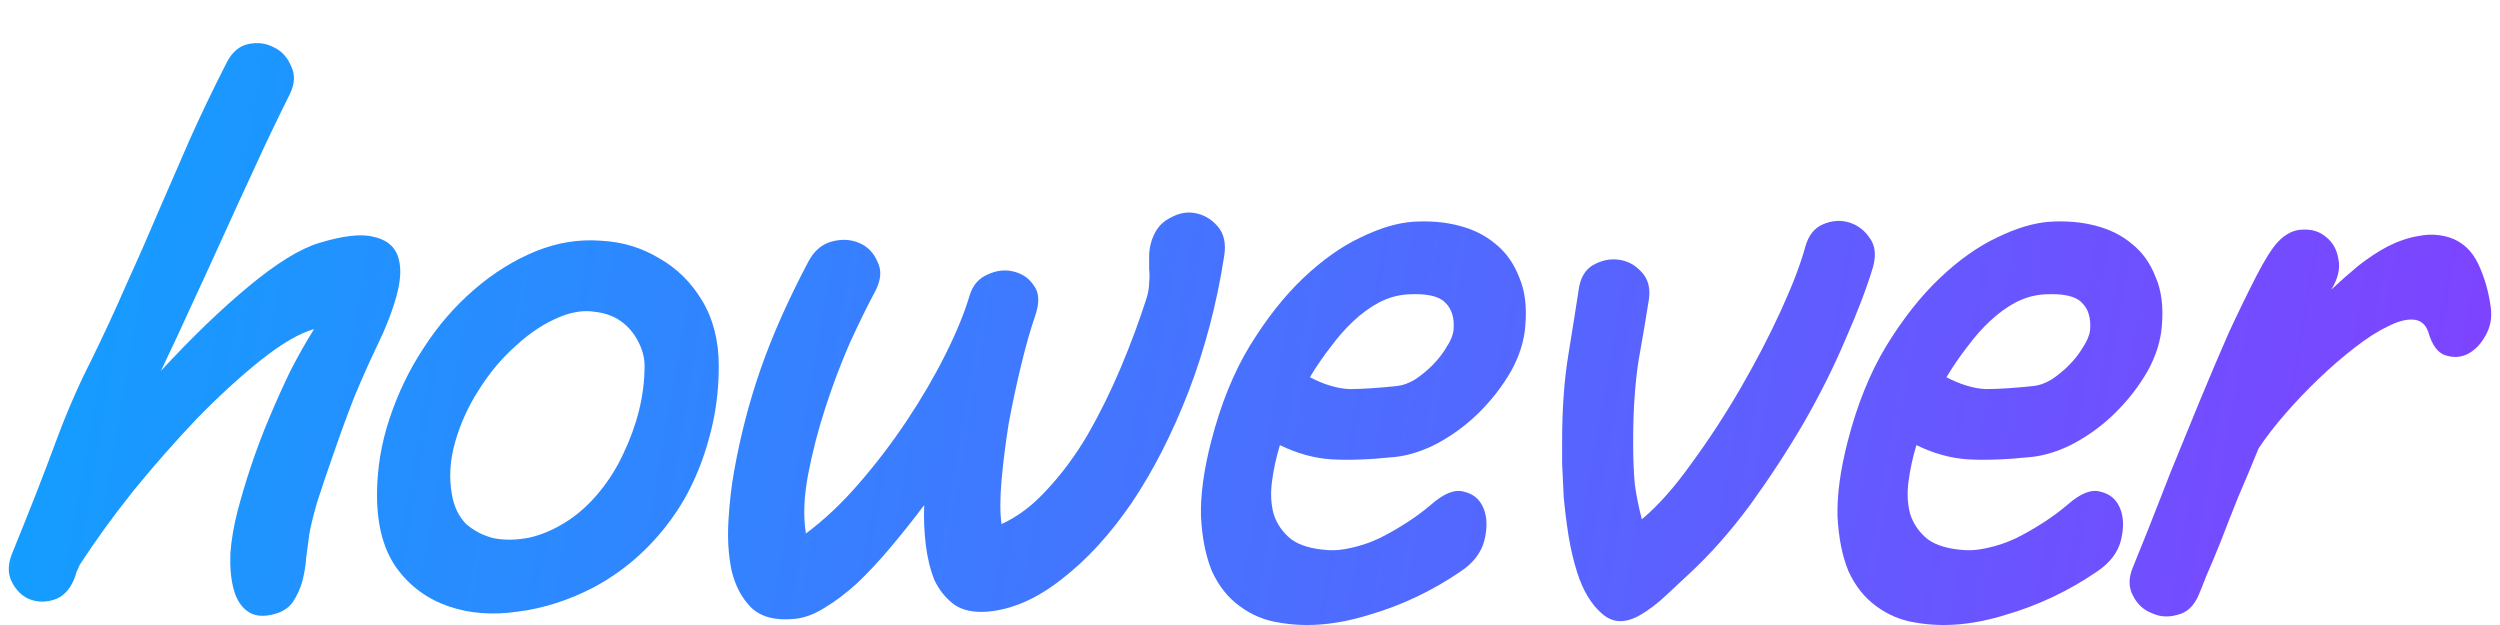
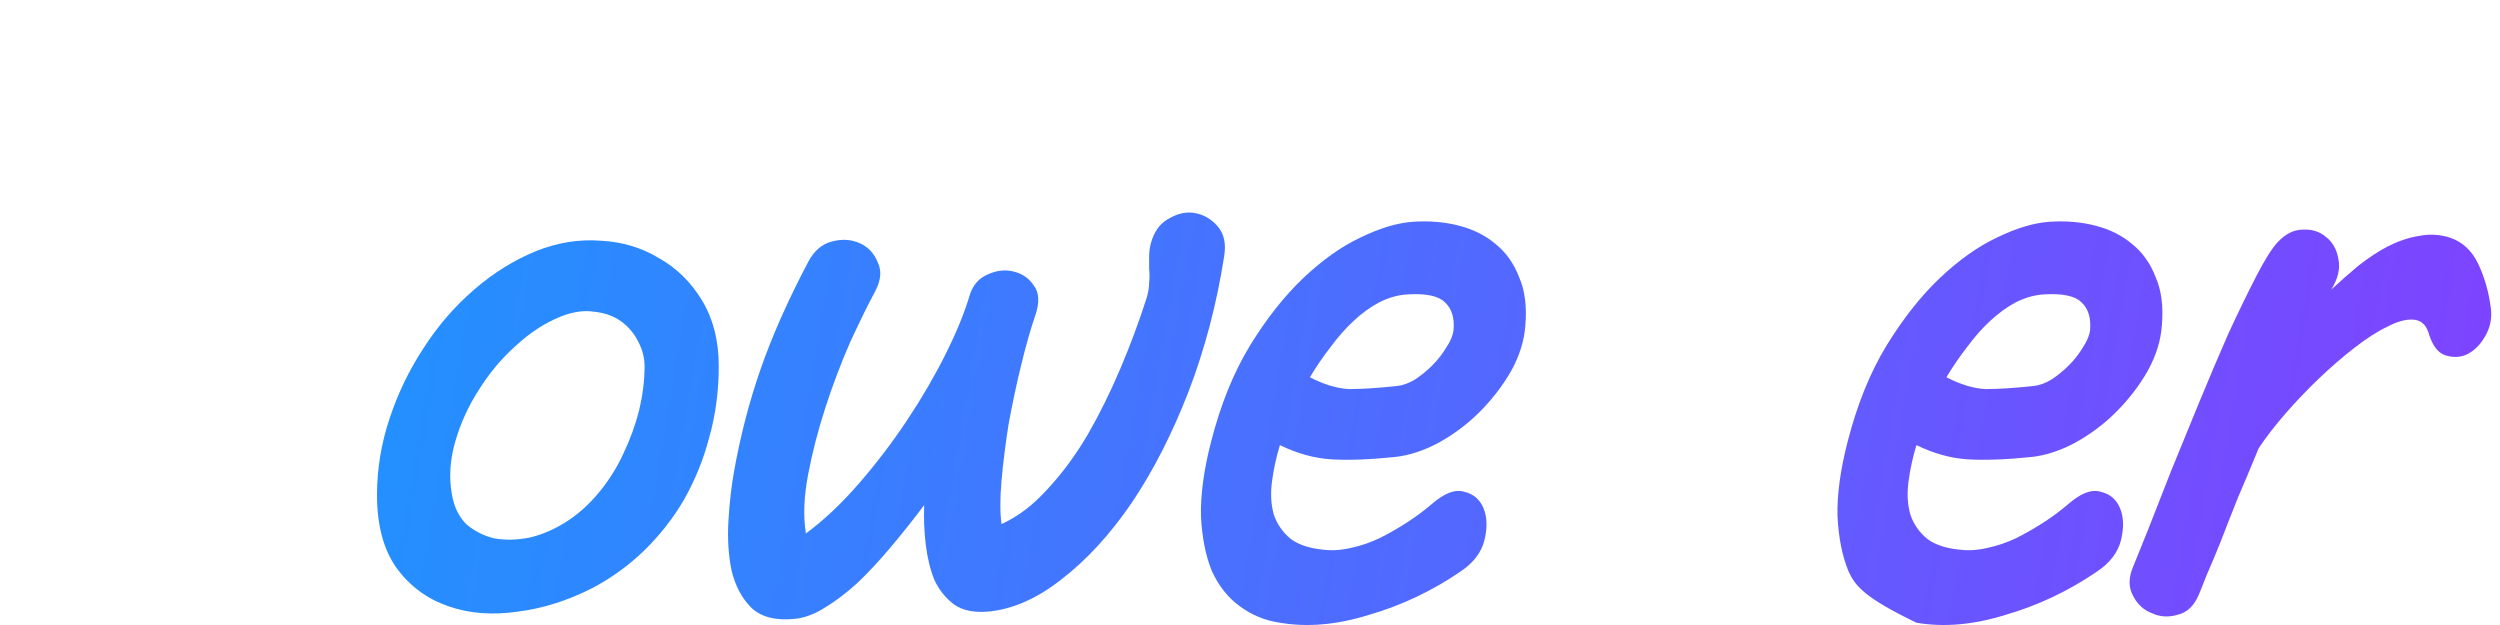
<svg xmlns="http://www.w3.org/2000/svg" width="116" height="29" viewBox="0 0 116 29" fill="none">
-   <path d="M17.501 16.039C17.16 16.747 16.805 17.541 16.439 18.42C16.097 19.299 15.78 20.165 15.487 21.02C15.194 21.85 14.938 22.607 14.718 23.291C14.523 23.974 14.4 24.475 14.352 24.792C14.303 25.134 14.254 25.5 14.205 25.891C14.181 26.257 14.12 26.623 14.022 26.99C13.924 27.331 13.778 27.649 13.583 27.942C13.387 28.21 13.106 28.393 12.74 28.491C12.203 28.638 11.776 28.589 11.458 28.345C11.165 28.125 10.958 27.783 10.836 27.319C10.714 26.855 10.665 26.306 10.689 25.671C10.738 25.036 10.848 24.389 11.019 23.73C11.19 23.071 11.397 22.375 11.642 21.642C11.886 20.91 12.166 20.165 12.484 19.409C12.801 18.652 13.131 17.919 13.473 17.211C13.839 16.503 14.205 15.856 14.571 15.27C13.888 15.465 13.07 15.941 12.118 16.698C11.165 17.455 10.177 18.359 9.151 19.409C8.15 20.458 7.161 21.581 6.185 22.778C5.232 23.974 4.402 25.122 3.694 26.221C3.645 26.343 3.596 26.453 3.548 26.55C3.523 26.648 3.487 26.758 3.438 26.88C3.218 27.392 2.901 27.71 2.486 27.832C2.095 27.954 1.716 27.942 1.35 27.795C1.008 27.649 0.74 27.38 0.544 26.99C0.349 26.599 0.361 26.147 0.581 25.634C1.387 23.657 2.046 21.972 2.559 20.581C3.072 19.189 3.621 17.919 4.207 16.772C4.817 15.526 5.367 14.342 5.855 13.219C6.368 12.096 6.856 10.985 7.32 9.886C7.808 8.763 8.297 7.64 8.785 6.517C9.298 5.369 9.871 4.173 10.506 2.928C10.75 2.439 11.08 2.147 11.495 2.049C11.934 1.951 12.337 2 12.704 2.195C13.07 2.366 13.338 2.659 13.509 3.074C13.705 3.465 13.68 3.904 13.436 4.393C12.85 5.565 12.313 6.688 11.825 7.762C11.336 8.812 10.86 9.85 10.396 10.875C9.932 11.901 9.456 12.938 8.968 13.988C8.504 15.014 8.004 16.088 7.466 17.211C8.883 15.673 10.238 14.367 11.532 13.292C12.826 12.218 13.912 11.547 14.791 11.278C15.914 10.936 16.757 10.838 17.318 10.985C17.904 11.107 18.283 11.4 18.453 11.864C18.624 12.328 18.612 12.926 18.417 13.659C18.222 14.391 17.916 15.185 17.501 16.039Z" fill="url(#paint0_linear_1891_15249)" />
  <path d="M33.351 16.991C33.351 18.139 33.205 19.238 32.912 20.288C32.643 21.313 32.252 22.277 31.74 23.181C31.227 24.06 30.604 24.853 29.872 25.561C29.164 26.245 28.37 26.819 27.491 27.283C26.344 27.869 25.184 28.235 24.012 28.381C22.84 28.552 21.766 28.467 20.789 28.125C19.812 27.783 19.019 27.197 18.409 26.367C17.798 25.512 17.493 24.377 17.493 22.961C17.493 21.765 17.688 20.581 18.079 19.409C18.47 18.236 18.995 17.15 19.654 16.149C20.313 15.123 21.094 14.22 21.998 13.439C22.901 12.658 23.866 12.059 24.891 11.644C25.868 11.254 26.857 11.095 27.858 11.168C28.859 11.217 29.762 11.486 30.568 11.974C31.398 12.438 32.069 13.097 32.582 13.952C33.095 14.806 33.351 15.819 33.351 16.991ZM29.908 16.991C29.908 16.601 29.811 16.222 29.616 15.856C29.42 15.465 29.152 15.148 28.81 14.904C28.468 14.66 28.053 14.513 27.564 14.464C27.101 14.391 26.588 14.464 26.026 14.684C25.294 14.977 24.598 15.429 23.939 16.039C23.279 16.625 22.706 17.309 22.218 18.09C21.729 18.847 21.363 19.653 21.119 20.507C20.875 21.362 20.826 22.18 20.972 22.961C21.07 23.523 21.29 23.974 21.631 24.316C21.998 24.634 22.425 24.853 22.913 24.975C23.426 25.073 23.988 25.061 24.598 24.939C25.208 24.792 25.807 24.524 26.393 24.133C26.905 23.791 27.381 23.352 27.821 22.814C28.26 22.277 28.627 21.691 28.92 21.057C29.237 20.397 29.481 19.726 29.652 19.042C29.823 18.334 29.908 17.651 29.908 16.991Z" fill="url(#paint1_linear_1891_15249)" />
  <path d="M56.799 11.901C56.457 14.098 55.908 16.186 55.151 18.163C54.394 20.117 53.515 21.838 52.514 23.327C51.513 24.792 50.427 25.976 49.255 26.88C48.107 27.783 46.96 28.284 45.812 28.381C45.177 28.43 44.664 28.32 44.274 28.052C43.883 27.759 43.578 27.38 43.358 26.916C43.163 26.428 43.029 25.879 42.955 25.268C42.882 24.658 42.858 24.047 42.882 23.437C42.369 24.121 41.844 24.78 41.307 25.415C40.795 26.025 40.282 26.575 39.769 27.063C39.256 27.527 38.756 27.905 38.267 28.198C37.804 28.491 37.352 28.662 36.913 28.711C36.009 28.809 35.325 28.638 34.861 28.198C34.422 27.759 34.117 27.185 33.946 26.477C33.799 25.769 33.751 25 33.799 24.17C33.848 23.339 33.934 22.583 34.056 21.899C34.349 20.239 34.764 18.639 35.301 17.101C35.838 15.563 36.571 13.915 37.498 12.157C37.767 11.644 38.133 11.327 38.597 11.205C39.061 11.083 39.488 11.107 39.879 11.278C40.27 11.449 40.55 11.742 40.721 12.157C40.917 12.548 40.88 12.999 40.611 13.512C40.27 14.147 39.879 14.94 39.44 15.893C39.024 16.845 38.646 17.846 38.304 18.896C37.962 19.946 37.694 20.983 37.498 22.009C37.303 23.034 37.267 23.938 37.389 24.719V24.756C38.219 24.145 39.037 23.376 39.842 22.448C40.648 21.52 41.393 20.544 42.076 19.518C42.76 18.493 43.358 17.467 43.871 16.442C44.384 15.416 44.762 14.489 45.006 13.659C45.153 13.219 45.421 12.914 45.812 12.743C46.227 12.548 46.63 12.499 47.021 12.597C47.436 12.694 47.753 12.914 47.973 13.256C48.217 13.573 48.241 14.025 48.046 14.611C47.826 15.246 47.607 16.015 47.387 16.918C47.167 17.822 46.972 18.737 46.801 19.665C46.654 20.593 46.544 21.472 46.471 22.302C46.398 23.132 46.398 23.803 46.471 24.316C47.228 23.974 47.936 23.437 48.595 22.705C49.279 21.972 49.902 21.13 50.463 20.178C51.025 19.201 51.538 18.163 52.001 17.065C52.465 15.966 52.868 14.879 53.21 13.805C53.283 13.561 53.32 13.329 53.32 13.109C53.344 12.889 53.344 12.682 53.32 12.487C53.32 12.291 53.32 12.096 53.32 11.901C53.32 11.705 53.344 11.51 53.393 11.315C53.54 10.753 53.82 10.362 54.236 10.143C54.651 9.899 55.053 9.813 55.444 9.886C55.859 9.96 56.213 10.167 56.506 10.509C56.799 10.851 56.897 11.315 56.799 11.901Z" fill="url(#paint2_linear_1891_15249)" />
  <path d="M70.777 15.087C70.729 15.795 70.509 16.503 70.118 17.211C69.728 17.895 69.239 18.529 68.653 19.116C68.092 19.677 67.457 20.153 66.749 20.544C66.065 20.91 65.394 21.13 64.734 21.203C63.562 21.325 62.574 21.362 61.768 21.313C60.987 21.264 60.193 21.044 59.387 20.654C59.217 21.215 59.094 21.777 59.021 22.338C58.948 22.875 58.972 23.376 59.094 23.84C59.241 24.304 59.51 24.695 59.9 25.012C60.291 25.305 60.865 25.476 61.621 25.525C61.939 25.549 62.305 25.512 62.72 25.415C63.16 25.317 63.587 25.171 64.002 24.975C64.442 24.756 64.869 24.511 65.284 24.243C65.699 23.974 66.077 23.694 66.419 23.401C67.005 22.888 67.506 22.692 67.921 22.814C68.36 22.912 68.665 23.169 68.836 23.584C69.007 23.999 69.019 24.499 68.873 25.085C68.727 25.647 68.36 26.123 67.774 26.514C66.456 27.417 65.04 28.088 63.526 28.528C62.036 28.992 60.657 29.114 59.387 28.894C58.704 28.796 58.081 28.54 57.52 28.125C56.983 27.734 56.555 27.197 56.238 26.514C55.945 25.805 55.774 24.951 55.725 23.95C55.701 22.949 55.859 21.789 56.201 20.471C56.641 18.762 57.239 17.284 57.996 16.039C58.777 14.77 59.607 13.72 60.486 12.889C61.365 12.059 62.244 11.437 63.123 11.022C64.026 10.582 64.844 10.338 65.577 10.289C66.334 10.24 67.042 10.301 67.701 10.472C68.36 10.643 68.922 10.924 69.386 11.315C69.874 11.705 70.24 12.218 70.484 12.853C70.753 13.463 70.851 14.208 70.777 15.087ZM67.445 15.307C67.493 14.745 67.359 14.318 67.042 14.025C66.749 13.732 66.175 13.61 65.32 13.659C64.881 13.683 64.442 13.805 64.002 14.025C63.587 14.245 63.184 14.537 62.793 14.904C62.427 15.246 62.073 15.649 61.731 16.112C61.389 16.552 61.072 17.016 60.779 17.504C61.438 17.846 62.049 18.029 62.61 18.053C63.196 18.053 63.941 18.005 64.844 17.907C65.088 17.883 65.357 17.785 65.65 17.614C65.943 17.419 66.212 17.199 66.456 16.955C66.724 16.686 66.944 16.405 67.115 16.112C67.31 15.819 67.42 15.551 67.445 15.307Z" fill="url(#paint3_linear_1891_15249)" />
-   <path d="M86.912 12.377C86.619 13.353 86.192 14.476 85.63 15.746C85.093 17.016 84.446 18.31 83.689 19.628C82.932 20.922 82.102 22.192 81.199 23.437C80.295 24.658 79.355 25.72 78.379 26.623C78.012 26.965 77.646 27.307 77.28 27.649C76.914 27.991 76.547 28.271 76.181 28.491C75.473 28.931 74.863 28.931 74.35 28.491C73.837 28.052 73.447 27.405 73.178 26.55C73.007 26.013 72.873 25.439 72.775 24.829C72.677 24.194 72.604 23.596 72.555 23.034C72.531 22.448 72.507 21.936 72.482 21.496C72.482 21.032 72.482 20.703 72.482 20.507C72.482 18.969 72.58 17.614 72.775 16.442C72.97 15.246 73.129 14.245 73.251 13.439C73.325 12.902 73.544 12.523 73.91 12.303C74.301 12.084 74.692 11.998 75.082 12.047C75.498 12.096 75.852 12.279 76.144 12.597C76.462 12.914 76.584 13.341 76.511 13.878C76.389 14.66 76.23 15.6 76.035 16.698C75.864 17.773 75.778 19.042 75.778 20.507C75.778 21.24 75.803 21.887 75.852 22.448C75.925 22.985 76.035 23.535 76.181 24.096C76.938 23.462 77.707 22.595 78.488 21.496C79.294 20.397 80.051 19.238 80.759 18.017C81.467 16.796 82.09 15.6 82.627 14.428C83.164 13.256 83.543 12.267 83.762 11.461C83.909 10.924 84.189 10.57 84.605 10.399C85.02 10.228 85.422 10.204 85.813 10.326C86.204 10.448 86.521 10.692 86.765 11.058C87.01 11.4 87.058 11.84 86.912 12.377Z" fill="url(#paint4_linear_1891_15249)" />
-   <path d="M100.312 15.087C100.264 15.795 100.044 16.503 99.653 17.211C99.263 17.895 98.774 18.529 98.188 19.116C97.627 19.677 96.992 20.153 96.284 20.544C95.6 20.91 94.929 21.13 94.269 21.203C93.098 21.325 92.109 21.362 91.303 21.313C90.522 21.264 89.728 21.044 88.922 20.654C88.752 21.215 88.629 21.777 88.556 22.338C88.483 22.875 88.507 23.376 88.629 23.84C88.776 24.304 89.045 24.695 89.435 25.012C89.826 25.305 90.4 25.476 91.156 25.525C91.474 25.549 91.84 25.512 92.255 25.415C92.695 25.317 93.122 25.171 93.537 24.975C93.977 24.756 94.404 24.511 94.819 24.243C95.234 23.974 95.612 23.694 95.954 23.401C96.54 22.888 97.041 22.692 97.456 22.814C97.895 22.912 98.201 23.169 98.371 23.584C98.542 23.999 98.555 24.499 98.408 25.085C98.261 25.647 97.895 26.123 97.309 26.514C95.991 27.417 94.575 28.088 93.061 28.528C91.572 28.992 90.192 29.114 88.922 28.894C88.239 28.796 87.616 28.54 87.055 28.125C86.517 27.734 86.09 27.197 85.773 26.514C85.48 25.805 85.309 24.951 85.26 23.95C85.236 22.949 85.394 21.789 85.736 20.471C86.176 18.762 86.774 17.284 87.531 16.039C88.312 14.77 89.142 13.72 90.021 12.889C90.9 12.059 91.779 11.437 92.658 11.022C93.561 10.582 94.379 10.338 95.112 10.289C95.869 10.24 96.577 10.301 97.236 10.472C97.895 10.643 98.457 10.924 98.921 11.315C99.409 11.705 99.775 12.218 100.019 12.853C100.288 13.463 100.386 14.208 100.312 15.087ZM96.98 15.307C97.028 14.745 96.894 14.318 96.577 14.025C96.284 13.732 95.71 13.61 94.856 13.659C94.416 13.683 93.977 13.805 93.537 14.025C93.122 14.245 92.719 14.537 92.329 14.904C91.962 15.246 91.608 15.649 91.266 16.112C90.925 16.552 90.607 17.016 90.314 17.504C90.973 17.846 91.584 18.029 92.145 18.053C92.731 18.053 93.476 18.005 94.379 17.907C94.624 17.883 94.892 17.785 95.185 17.614C95.478 17.419 95.747 17.199 95.991 16.955C96.259 16.686 96.479 16.405 96.65 16.112C96.845 15.819 96.955 15.551 96.98 15.307Z" fill="url(#paint5_linear_1891_15249)" />
+   <path d="M100.312 15.087C100.264 15.795 100.044 16.503 99.653 17.211C99.263 17.895 98.774 18.529 98.188 19.116C97.627 19.677 96.992 20.153 96.284 20.544C95.6 20.91 94.929 21.13 94.269 21.203C93.098 21.325 92.109 21.362 91.303 21.313C90.522 21.264 89.728 21.044 88.922 20.654C88.752 21.215 88.629 21.777 88.556 22.338C88.483 22.875 88.507 23.376 88.629 23.84C88.776 24.304 89.045 24.695 89.435 25.012C89.826 25.305 90.4 25.476 91.156 25.525C91.474 25.549 91.84 25.512 92.255 25.415C92.695 25.317 93.122 25.171 93.537 24.975C93.977 24.756 94.404 24.511 94.819 24.243C95.234 23.974 95.612 23.694 95.954 23.401C96.54 22.888 97.041 22.692 97.456 22.814C97.895 22.912 98.201 23.169 98.371 23.584C98.542 23.999 98.555 24.499 98.408 25.085C98.261 25.647 97.895 26.123 97.309 26.514C95.991 27.417 94.575 28.088 93.061 28.528C91.572 28.992 90.192 29.114 88.922 28.894C86.517 27.734 86.09 27.197 85.773 26.514C85.48 25.805 85.309 24.951 85.26 23.95C85.236 22.949 85.394 21.789 85.736 20.471C86.176 18.762 86.774 17.284 87.531 16.039C88.312 14.77 89.142 13.72 90.021 12.889C90.9 12.059 91.779 11.437 92.658 11.022C93.561 10.582 94.379 10.338 95.112 10.289C95.869 10.24 96.577 10.301 97.236 10.472C97.895 10.643 98.457 10.924 98.921 11.315C99.409 11.705 99.775 12.218 100.019 12.853C100.288 13.463 100.386 14.208 100.312 15.087ZM96.98 15.307C97.028 14.745 96.894 14.318 96.577 14.025C96.284 13.732 95.71 13.61 94.856 13.659C94.416 13.683 93.977 13.805 93.537 14.025C93.122 14.245 92.719 14.537 92.329 14.904C91.962 15.246 91.608 15.649 91.266 16.112C90.925 16.552 90.607 17.016 90.314 17.504C90.973 17.846 91.584 18.029 92.145 18.053C92.731 18.053 93.476 18.005 94.379 17.907C94.624 17.883 94.892 17.785 95.185 17.614C95.478 17.419 95.747 17.199 95.991 16.955C96.259 16.686 96.479 16.405 96.65 16.112C96.845 15.819 96.955 15.551 96.98 15.307Z" fill="url(#paint5_linear_1891_15249)" />
  <path d="M115.568 14.245C115.641 14.733 115.556 15.185 115.312 15.6C115.092 15.99 114.811 16.271 114.469 16.442C114.152 16.588 113.81 16.601 113.444 16.479C113.102 16.357 112.846 16.003 112.675 15.416C112.553 15.05 112.321 14.855 111.979 14.831C111.637 14.806 111.234 14.916 110.77 15.16C110.306 15.38 109.794 15.71 109.232 16.149C108.695 16.564 108.146 17.04 107.584 17.577C107.047 18.09 106.534 18.627 106.046 19.189C105.557 19.75 105.142 20.288 104.801 20.8C104.483 21.581 104.166 22.338 103.848 23.071C103.555 23.803 103.287 24.487 103.043 25.122C102.798 25.732 102.579 26.257 102.383 26.697C102.213 27.136 102.09 27.441 102.017 27.612C101.797 28.125 101.468 28.43 101.028 28.528C100.613 28.65 100.223 28.625 99.856 28.455C99.466 28.308 99.173 28.04 98.977 27.649C98.758 27.258 98.758 26.806 98.977 26.294C99.124 25.927 99.356 25.354 99.673 24.572C99.991 23.767 100.345 22.863 100.735 21.862C101.15 20.837 101.59 19.762 102.054 18.639C102.518 17.516 102.969 16.454 103.409 15.453C103.873 14.452 104.3 13.573 104.691 12.816C105.081 12.059 105.411 11.534 105.68 11.241C106.046 10.851 106.436 10.655 106.852 10.655C107.267 10.631 107.621 10.741 107.914 10.985C108.231 11.229 108.426 11.571 108.5 12.011C108.597 12.45 108.487 12.926 108.17 13.439C108.561 13.073 108.976 12.706 109.415 12.34C109.879 11.974 110.343 11.669 110.807 11.425C111.295 11.18 111.771 11.022 112.235 10.948C112.724 10.851 113.2 10.875 113.664 11.022C114.25 11.217 114.689 11.62 114.982 12.23C115.275 12.841 115.47 13.512 115.568 14.245Z" fill="url(#paint6_linear_1891_15249)" />
  <defs>
    <linearGradient id="paint0_linear_1891_15249" x1="-6.558" y1="19.454" x2="110.877" y2="39.445" gradientUnits="userSpaceOnUse">
      <stop stop-color="#0DA3FF" />
      <stop offset="1" stop-color="#7D44FF" />
    </linearGradient>
    <linearGradient id="paint1_linear_1891_15249" x1="-6.558" y1="19.454" x2="110.877" y2="39.445" gradientUnits="userSpaceOnUse">
      <stop stop-color="#0DA3FF" />
      <stop offset="1" stop-color="#7D44FF" />
    </linearGradient>
    <linearGradient id="paint2_linear_1891_15249" x1="-6.558" y1="19.454" x2="110.877" y2="39.445" gradientUnits="userSpaceOnUse">
      <stop stop-color="#0DA3FF" />
      <stop offset="1" stop-color="#7D44FF" />
    </linearGradient>
    <linearGradient id="paint3_linear_1891_15249" x1="-6.558" y1="19.454" x2="110.877" y2="39.445" gradientUnits="userSpaceOnUse">
      <stop stop-color="#0DA3FF" />
      <stop offset="1" stop-color="#7D44FF" />
    </linearGradient>
    <linearGradient id="paint4_linear_1891_15249" x1="-6.558" y1="19.454" x2="110.877" y2="39.445" gradientUnits="userSpaceOnUse">
      <stop stop-color="#0DA3FF" />
      <stop offset="1" stop-color="#7D44FF" />
    </linearGradient>
    <linearGradient id="paint5_linear_1891_15249" x1="-6.558" y1="19.454" x2="110.877" y2="39.445" gradientUnits="userSpaceOnUse">
      <stop stop-color="#0DA3FF" />
      <stop offset="1" stop-color="#7D44FF" />
    </linearGradient>
    <linearGradient id="paint6_linear_1891_15249" x1="-6.558" y1="19.454" x2="110.877" y2="39.445" gradientUnits="userSpaceOnUse">
      <stop stop-color="#0DA3FF" />
      <stop offset="1" stop-color="#7D44FF" />
    </linearGradient>
  </defs>
</svg>